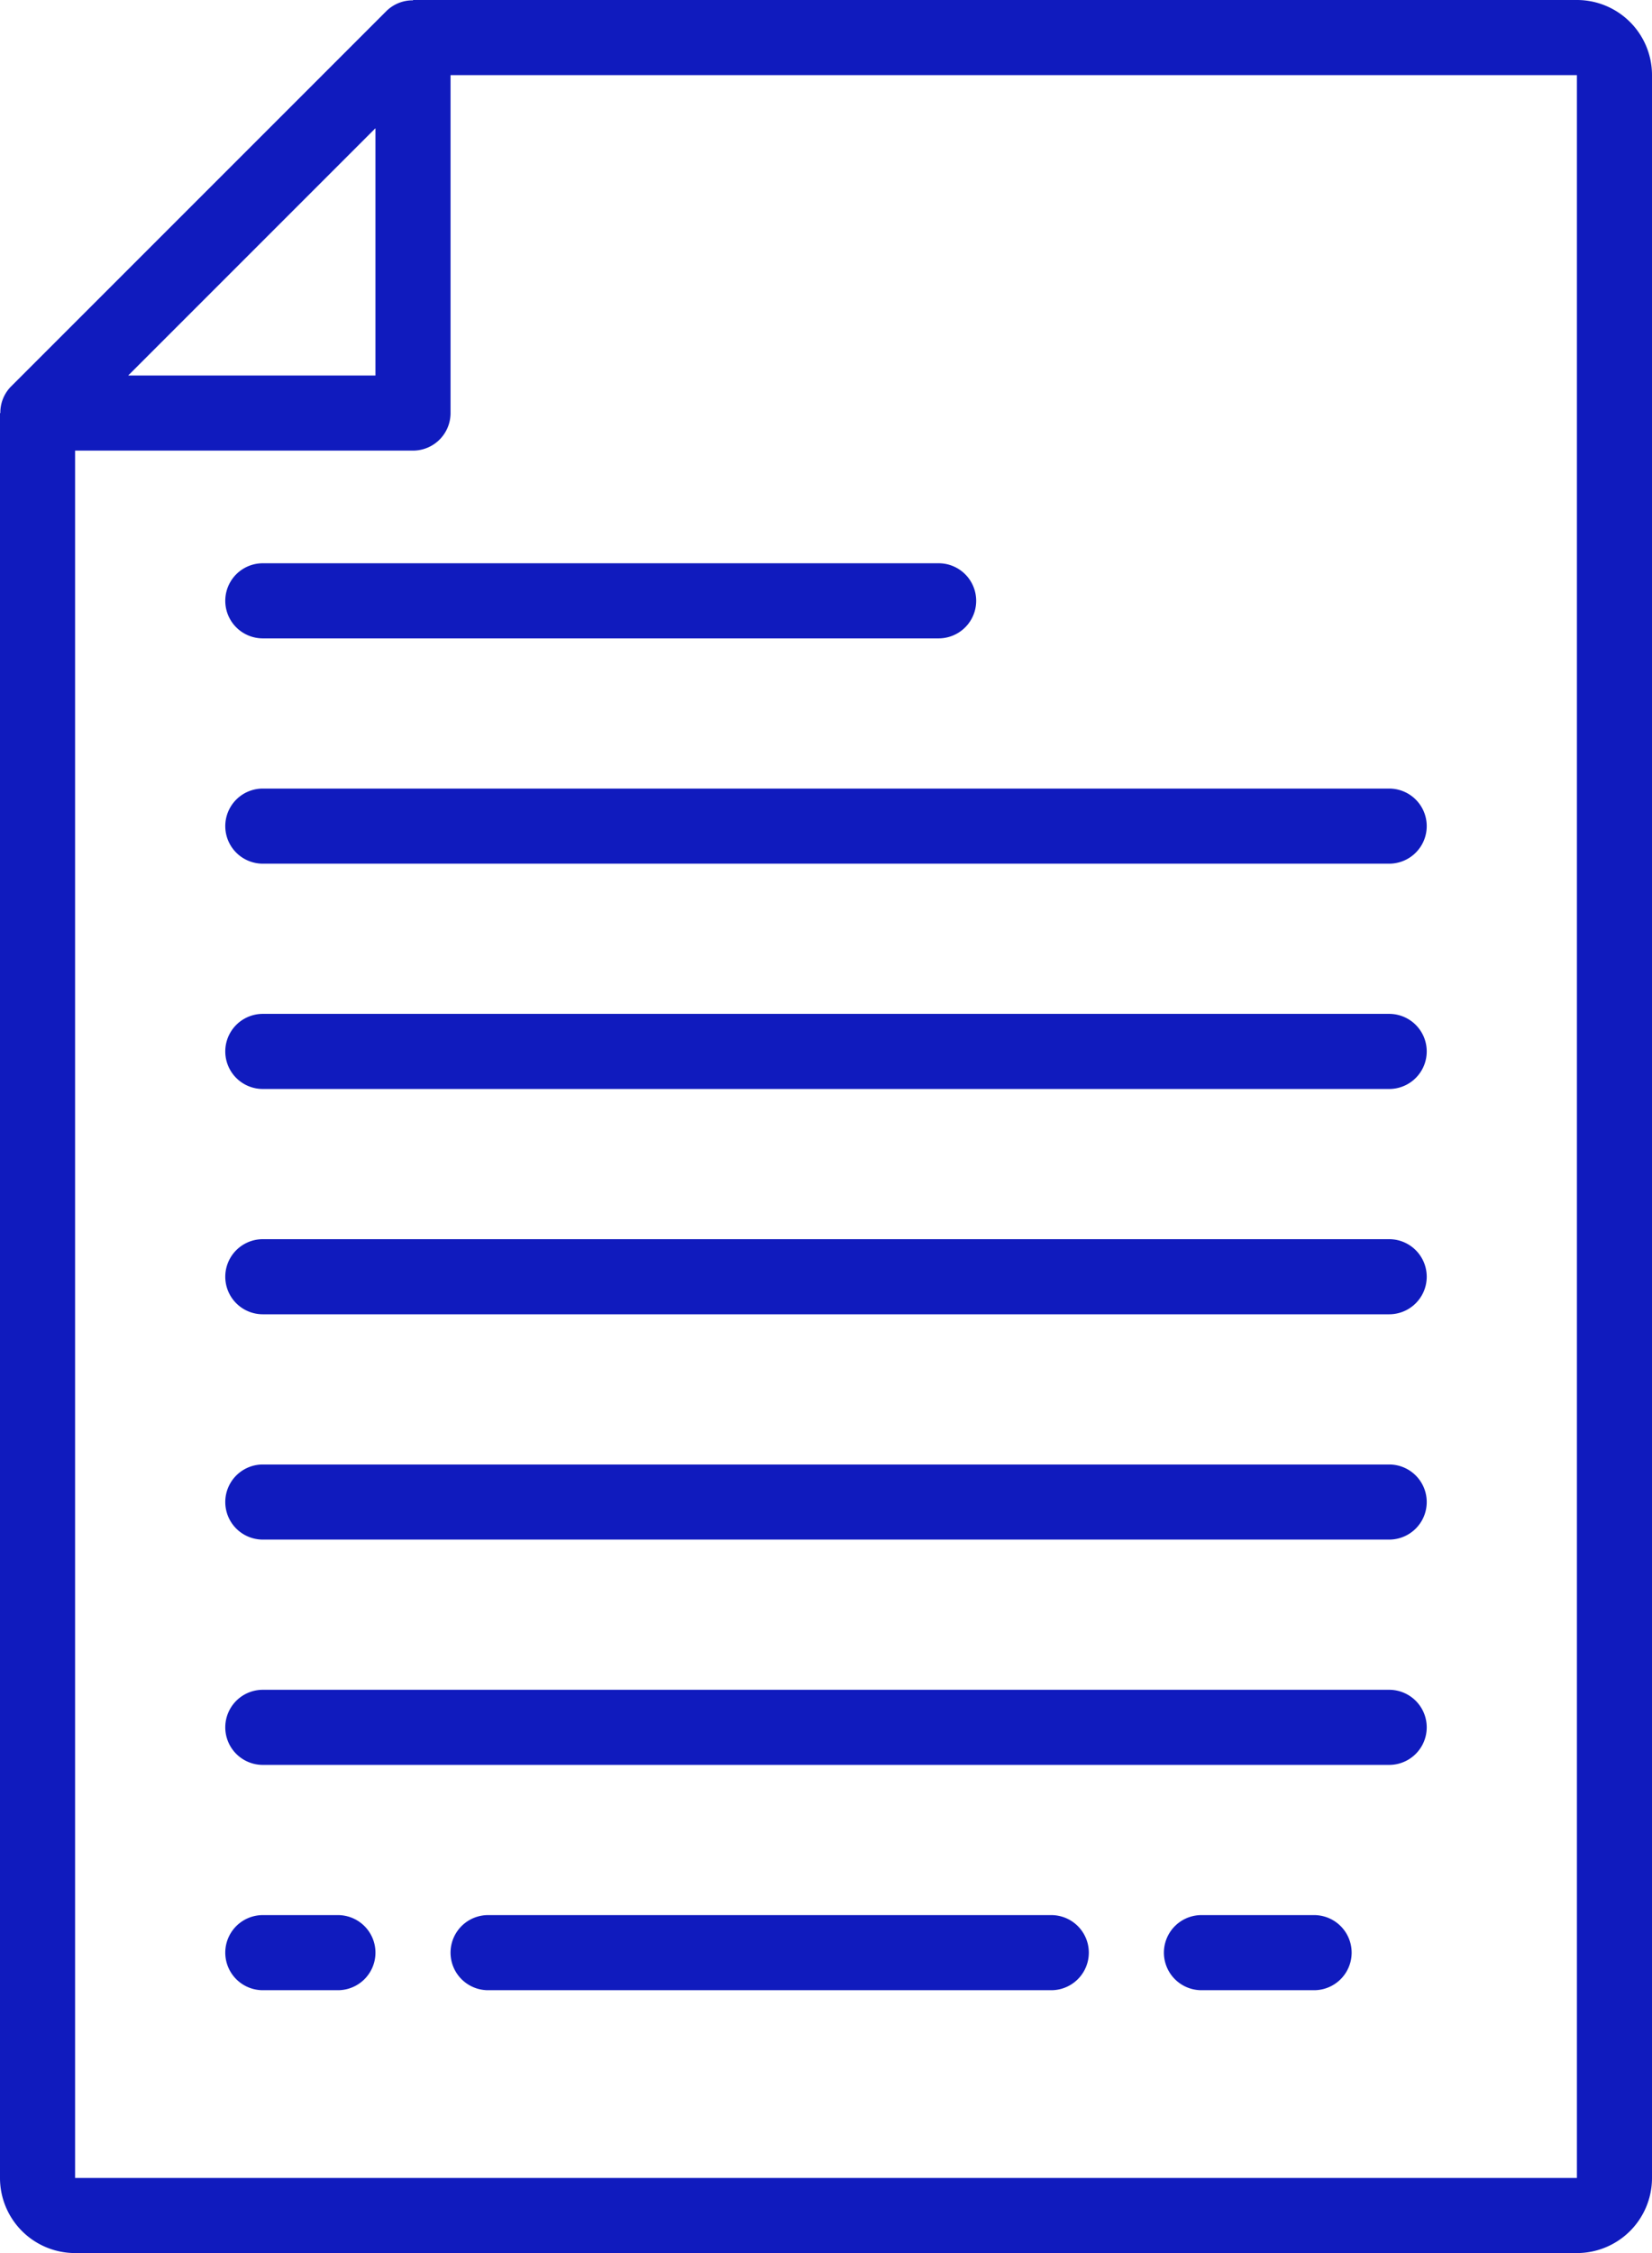
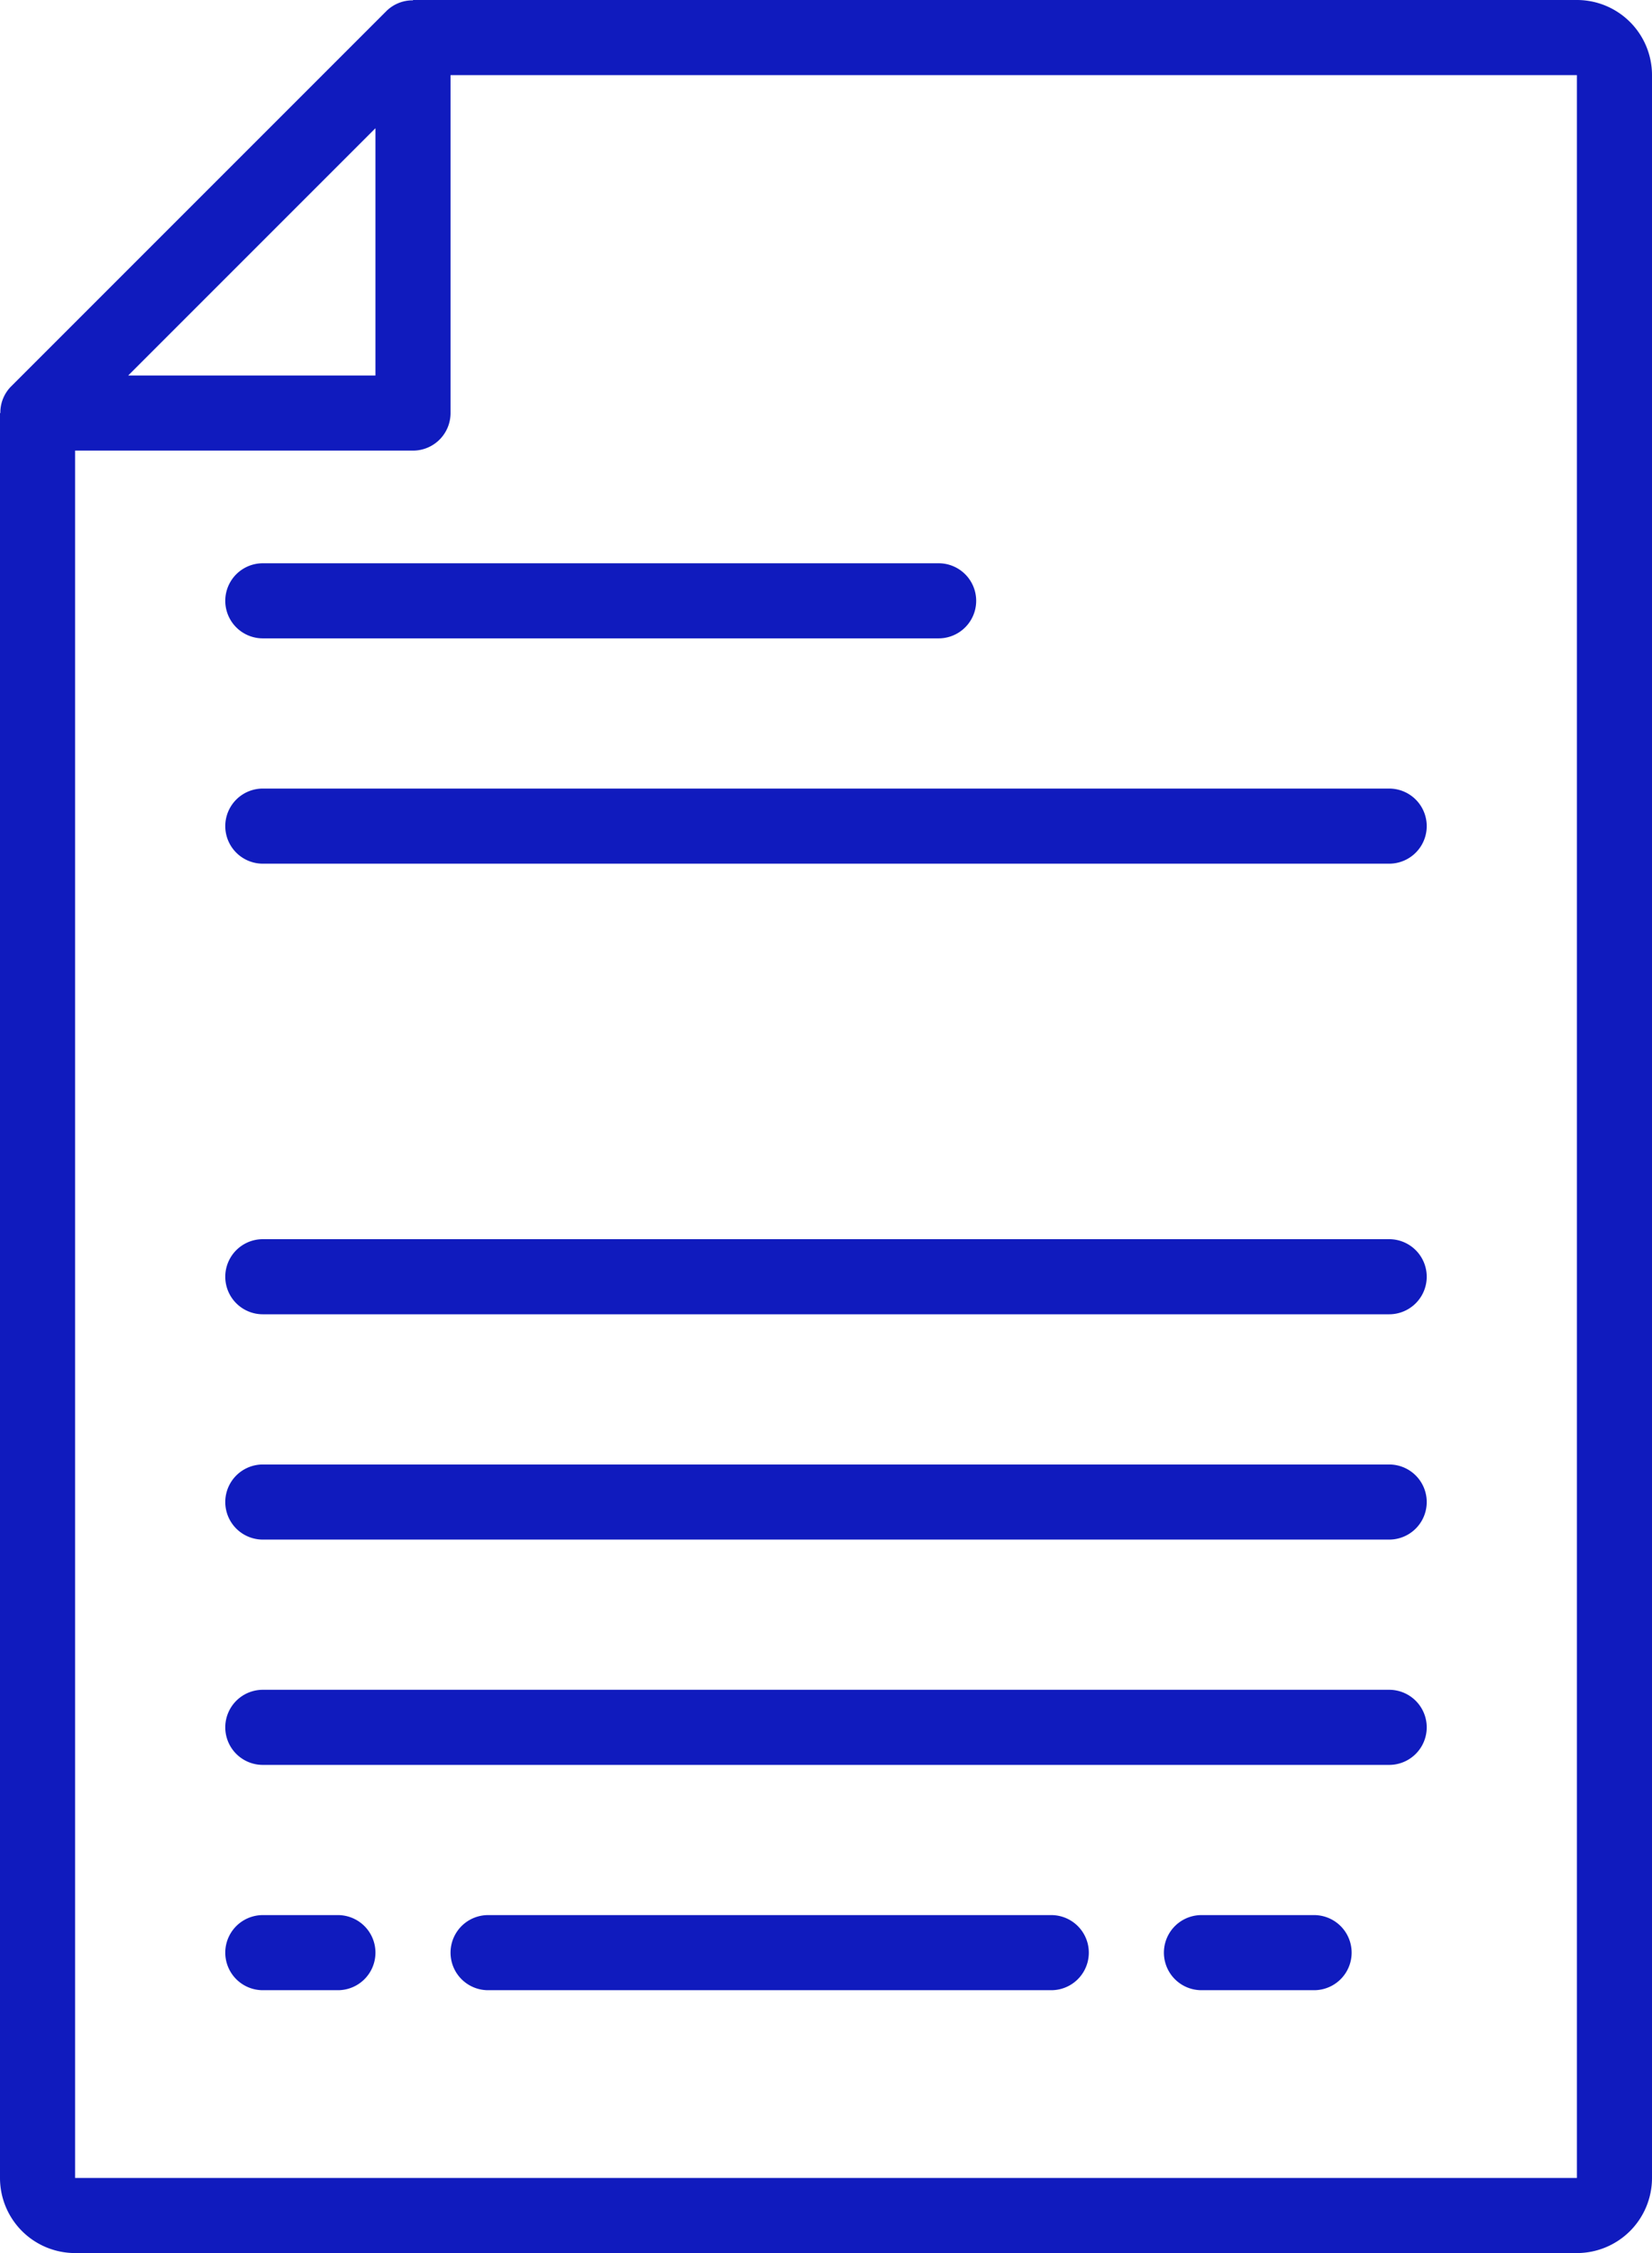
<svg xmlns="http://www.w3.org/2000/svg" fill="#101bbe" height="60" preserveAspectRatio="xMidYMid meet" version="1" viewBox="8.0 0.0 44.0 60.0" width="44" zoomAndPan="magnify">
  <g id="change1_1">
    <path d="M10,60H50a2,2,0,0,0,2-2V2a2,2,0,0,0-2-2H19V.009a.993.993,0,0,0-.707.284l-10,10A.991.991,0,0,0,8.009,11H8V58A2,2,0,0,0,10,60Zm9-48a1,1,0,0,0,1-1V2H50V58H10V12ZM18,3.414V10H11.414Z" fill="inherit" />
  </g>
  <g id="change1_2">
    <path d="M15,17H33a1,1,0,0,0,0-2H15a1,1,0,0,0,0,2Z" fill="inherit" />
  </g>
  <g id="change1_3">
    <path d="M15,23H45a1,1,0,0,0,0-2H15a1,1,0,0,0,0,2Z" fill="inherit" />
  </g>
  <g id="change1_4">
-     <path d="M15,29H45a1,1,0,0,0,0-2H15a1,1,0,0,0,0,2Z" fill="inherit" />
-   </g>
+     </g>
  <g id="change1_5">
    <path d="M15,35H45a1,1,0,0,0,0-2H15a1,1,0,0,0,0,2Z" fill="inherit" />
  </g>
  <g id="change1_6">
    <path d="M15,41H45a1,1,0,0,0,0-2H15a1,1,0,0,0,0,2Z" fill="inherit" />
  </g>
  <g id="change1_7">
    <path d="M15,47H45a1,1,0,0,0,0-2H15a1,1,0,0,0,0,2Z" fill="inherit" />
  </g>
  <g id="change1_8">
    <path d="M43,51H40a1,1,0,0,0,0,2h3a1,1,0,0,0,0-2Z" fill="inherit" />
  </g>
  <g id="change1_9">
    <path d="M36,51H21a1,1,0,0,0,0,2H36a1,1,0,0,0,0-2Z" fill="inherit" />
  </g>
  <g id="change1_10">
    <path d="M17,51H15a1,1,0,0,0,0,2h2a1,1,0,0,0,0-2Z" fill="inherit" />
  </g>
</svg>